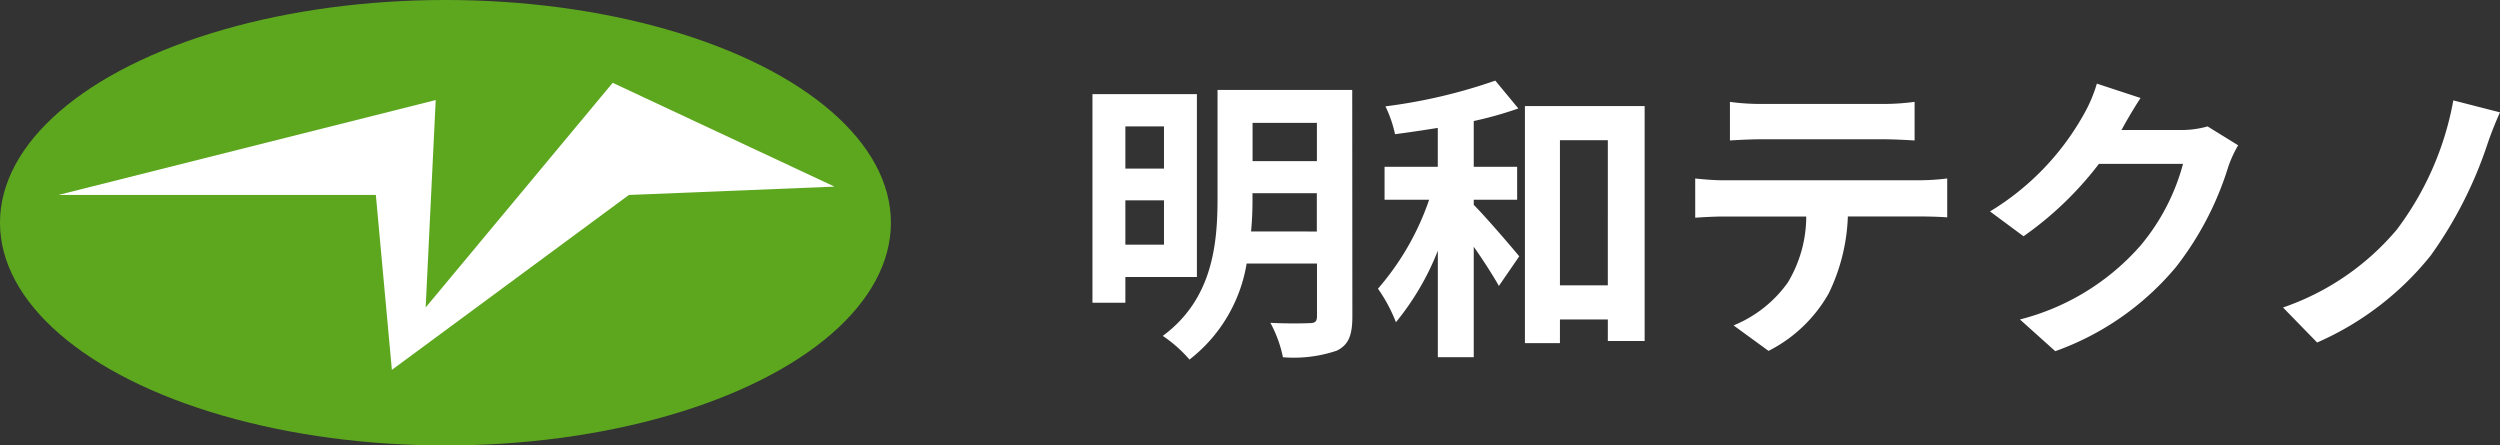
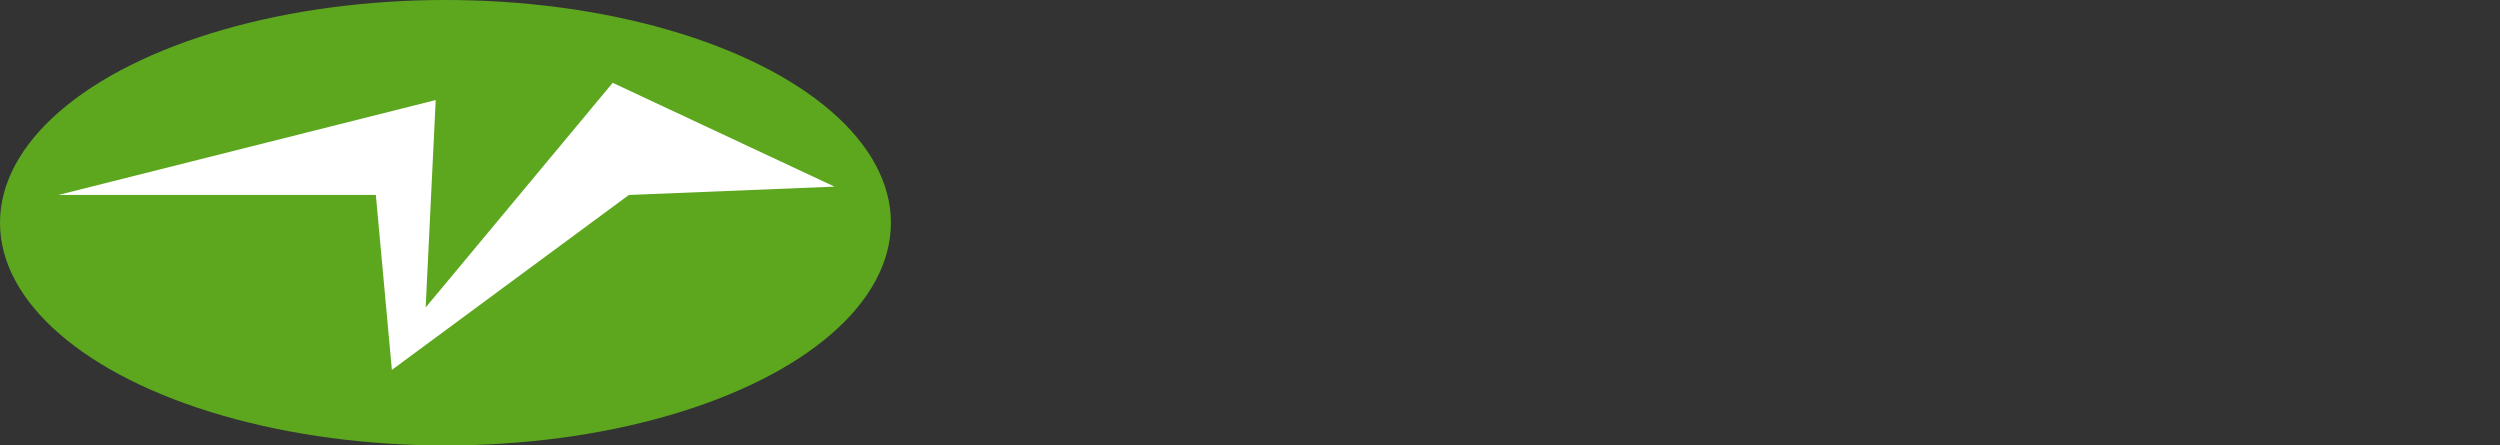
<svg xmlns="http://www.w3.org/2000/svg" width="175.417" height="31.256" viewBox="0 0 175.417 31.256">
  <rect x="0" y="0" width="175.417" height="31.256" fill="#333333" stroke="none" />
  <g id="Group_81280" data-name="Group 81280" transform="translate(-116.569 -81.336)">
    <g id="Group_81279" data-name="Group 81279" transform="translate(116.569 80.592)">
-       <path id="Path_400614" data-name="Path 400614" d="M6.51-14.385v2.961H3.8v-2.961ZM3.8-6.09V-9.2H6.51V-6.09ZM8.82-3.822V-16.653H1.491V-2.016H3.8V-3.822Zm3.8-3.192a23.186,23.186,0,0,0,.1-2.373V-9.7h4.515v2.688Zm4.62-7.623v2.688H12.726v-2.688Zm2.478-2.31h-9.45v7.56c0,3.192-.315,7.1-3.843,9.7A9.368,9.368,0,0,1,8.3,1.974a10.734,10.734,0,0,0,4.011-6.741h4.935v3.7c0,.357-.126.483-.5.483-.357.021-1.638.042-2.772-.021a8.578,8.578,0,0,1,.882,2.415,9.394,9.394,0,0,0,3.78-.462c.819-.4,1.092-1.071,1.092-2.394ZM28.245-9.24H31.29v-2.31H28.245v-3.213a26.651,26.651,0,0,0,3.129-.882L29.757-17.6a37.575,37.575,0,0,1-7.707,1.806,8.611,8.611,0,0,1,.672,1.953c.966-.126,1.974-.273,3-.441v2.73H21.987v2.31h3.129A18.79,18.79,0,0,1,21.525-3a11.018,11.018,0,0,1,1.26,2.352,18.617,18.617,0,0,0,2.94-5.019V1.806h2.52V-5.943c.693.987,1.365,2.037,1.764,2.751l1.428-2.079c-.462-.567-2.352-2.772-3.192-3.612Zm6.048,6.006V-13.419h3.36V-3.234ZM31.836-15.813V.819h2.457V-.84h3.36V.672h2.583V-15.813Zm14.385-.294V-13.4c.651-.042,1.533-.084,2.268-.084H56.91c.735,0,1.554.042,2.268.084v-2.709a16.452,16.452,0,0,1-2.268.147H48.468A16.151,16.151,0,0,1,46.221-16.107Zm-2.436,5.376V-7.98c.588-.042,1.386-.084,2.016-.084h5.775a9.025,9.025,0,0,1-1.3,4.641,8.723,8.723,0,0,1-3.8,3L48.93,1.365a10.076,10.076,0,0,0,4.221-4.032,13.323,13.323,0,0,0,1.344-5.4h5.061c.588,0,1.386.021,1.911.063v-2.73a15.881,15.881,0,0,1-1.911.126H45.8C45.15-10.6,44.415-10.668,43.785-10.731ZM75.033-16.38l-3.066-1.008a10.1,10.1,0,0,1-.945,2.205A18.491,18.491,0,0,1,64.47-8.421l2.352,1.743a23.937,23.937,0,0,0,5.292-5.082h5.9a14.928,14.928,0,0,1-2.982,5.733A16.736,16.736,0,0,1,66.57-.84l2.478,2.226a19.608,19.608,0,0,0,8.484-5.922,21.911,21.911,0,0,0,3.654-7.014,8.408,8.408,0,0,1,.693-1.512l-2.142-1.323a6.734,6.734,0,0,1-1.827.252H73.689c.021-.042.042-.063.063-.1C74-14.7,74.55-15.645,75.033-16.38Zm25.221,1.008-3.276-.84A21.313,21.313,0,0,1,93.009-7.14a18.132,18.132,0,0,1-7.98,5.46L87.423.777a21,21,0,0,0,7.959-6.09A29.123,29.123,0,0,0,99.33-13.02,24.574,24.574,0,0,1,100.254-15.372Z" transform="translate(75.163 24)" fill="#fff" />
      <ellipse id="Ellipse_298" data-name="Ellipse 298" cx="31.256" cy="15.628" rx="31.256" ry="15.628" transform="translate(0 0.744)" fill="#5da71f" />
    </g>
    <path id="Path_882" data-name="Path 882" d="M16403.373-3751.024h22.279l1.125,12.272,16.629-12.272,14.426-.586-15.562-7.283-13.123,15.763.705-14.554Z" transform="translate(-16282.711 3846.04)" fill="#fff" />
  </g>
</svg>